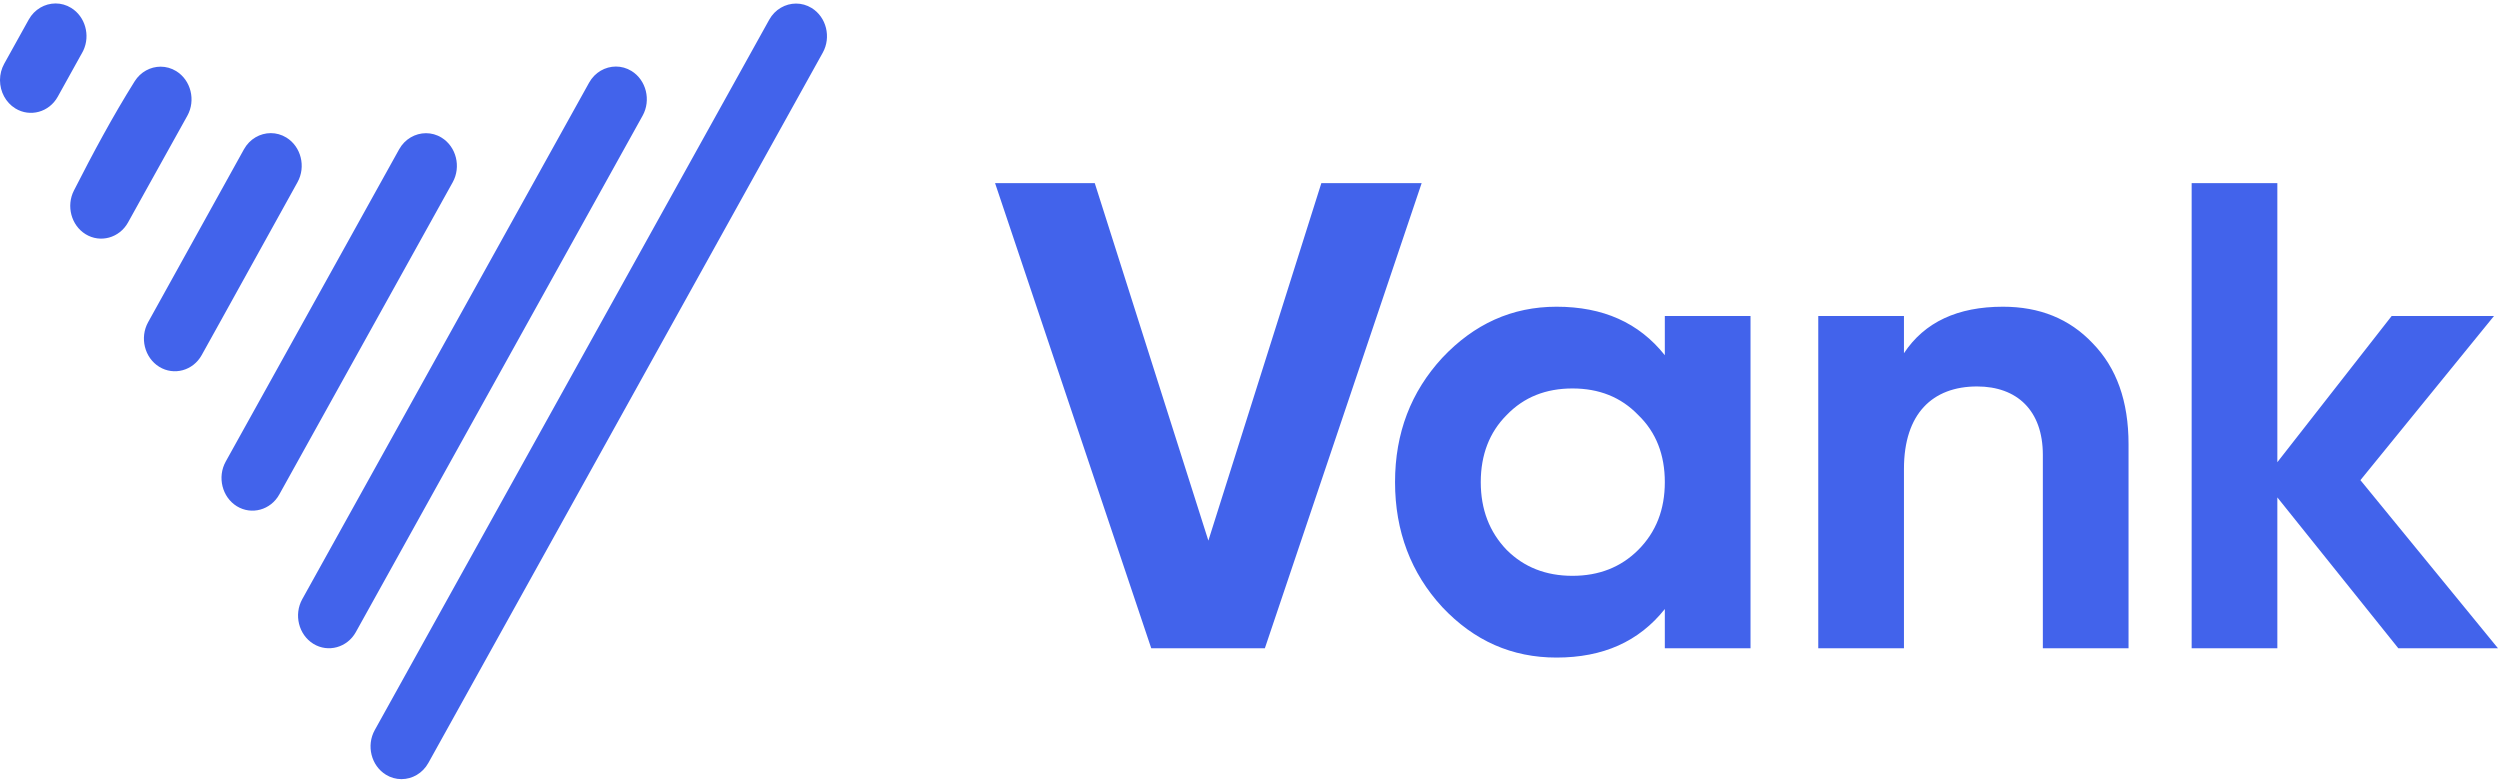
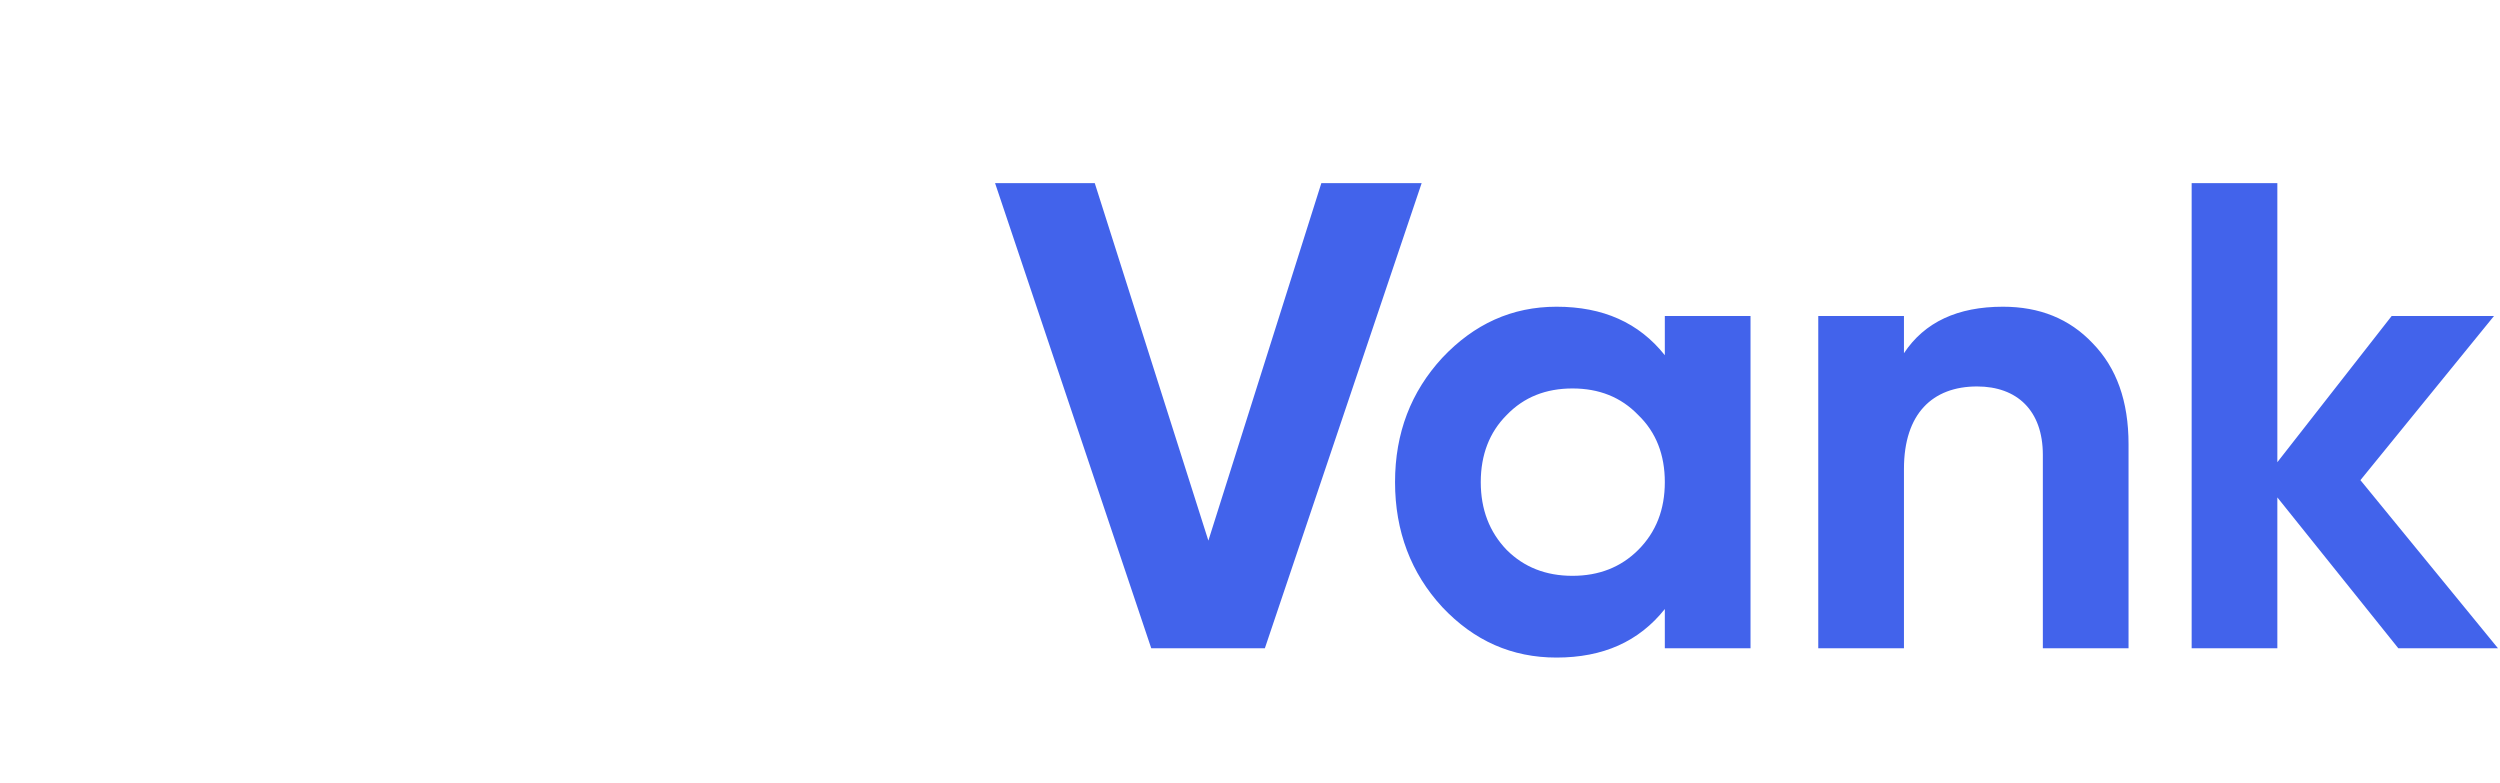
<svg xmlns="http://www.w3.org/2000/svg" width="115" height="36" viewBox="0 0 115 36" fill="none">
  <path d="M66.342 27.924C64.906 26.366 64.172 24.439 64.172 22.178C64.172 19.916 64.906 18.021 66.342 16.462C67.809 14.903 69.552 14.109 71.599 14.109C73.739 14.109 75.39 14.842 76.582 16.34V14.537H80.524V29.82H76.582V28.015C75.39 29.514 73.739 30.248 71.599 30.248C69.552 30.248 67.809 29.483 66.342 27.924ZM69.307 19.091C68.512 19.886 68.115 20.925 68.115 22.178C68.115 23.431 68.512 24.47 69.307 25.296C70.101 26.09 71.111 26.488 72.333 26.488C73.555 26.488 74.564 26.09 75.359 25.296C76.184 24.47 76.582 23.431 76.582 22.178C76.582 20.925 76.184 19.886 75.359 19.091C74.564 18.266 73.555 17.869 72.333 17.869C71.111 17.869 70.101 18.266 69.307 19.091ZM110.322 29.819L104.758 22.881V29.819H100.816V8.424H104.758V21.261L110.016 14.537H114.723L108.579 22.087L114.906 29.819H110.322ZM52.957 29.819L45.773 8.424H50.359L55.585 24.868L60.782 8.424H65.396L58.184 29.819H52.957ZM93.971 29.819V20.925C93.971 18.877 92.779 17.777 90.945 17.777C88.897 17.777 87.582 19.03 87.582 21.567V29.819H83.64V14.537H87.582V16.248C88.53 14.812 90.059 14.109 92.136 14.109C93.818 14.109 95.194 14.659 96.263 15.79C97.363 16.921 97.913 18.449 97.913 20.436V29.819H93.971Z" fill="#4263EB" />
-   <path d="M18.36 6.869C17.886 7.723 17.439 8.528 17.012 9.296C16.885 9.526 16.785 9.705 16.708 9.844C16.727 9.81 16.66 9.93 16.594 10.05C16.536 10.155 16.478 10.259 16.476 10.263C16.478 10.259 16.537 10.152 16.708 9.844C16.684 9.886 16.523 10.178 16.046 11.037C14.161 14.429 12.217 17.928 10.383 21.232C9.987 21.945 10.217 22.869 10.895 23.287C11.572 23.703 12.451 23.46 12.846 22.748C16.768 15.688 16.906 15.447 20.824 8.385C21.219 7.672 20.989 6.747 20.312 6.331C20.087 6.192 19.84 6.127 19.596 6.127C19.104 6.127 18.625 6.393 18.36 6.869ZM11.222 6.867C9.19 10.525 8.851 11.151 6.814 14.82C6.418 15.533 6.649 16.458 7.326 16.874C8.004 17.291 8.882 17.048 9.277 16.336C9.629 15.704 9.928 15.165 10.192 14.689C11.455 12.41 12.015 11.389 13.685 8.382C14.081 7.67 13.851 6.745 13.174 6.328C12.949 6.19 12.702 6.124 12.458 6.124C11.966 6.124 11.486 6.391 11.222 6.867ZM6.194 3.741C5.179 5.362 4.27 7.056 3.399 8.768C3.04 9.473 3.275 10.366 3.937 10.773C4.614 11.19 5.493 10.947 5.889 10.234C6.174 9.72 6.407 9.3 6.612 8.931C7.277 7.735 7.694 6.987 8.617 5.326C9.013 4.613 8.783 3.688 8.105 3.271C7.88 3.133 7.633 3.067 7.389 3.067C6.922 3.067 6.465 3.308 6.194 3.741ZM27.098 3.804L25.682 6.353L17.111 21.787L13.904 27.561C13.508 28.275 13.738 29.199 14.415 29.616C15.093 30.033 15.973 29.788 16.368 29.077L29.561 5.32C29.956 4.608 29.726 3.682 29.049 3.265C28.824 3.127 28.577 3.061 28.334 3.061C27.842 3.061 27.362 3.327 27.098 3.804ZM35.384 0.907L34.685 2.166L20.495 27.719L17.239 33.583C16.843 34.295 17.073 35.219 17.751 35.636C17.974 35.774 18.219 35.839 18.462 35.84H18.471C18.961 35.839 19.439 35.572 19.703 35.098L37.847 2.423C38.243 1.71 38.014 0.785 37.336 0.368C37.111 0.23 36.865 0.164 36.62 0.164C36.129 0.164 35.649 0.43 35.384 0.907ZM2.555 0.159C2.065 0.16 1.586 0.426 1.321 0.902C0.946 1.579 0.57 2.256 0.194 2.932C0.065 3.165 0.002 3.42 0 3.672V3.701C0.005 4.213 0.257 4.711 0.705 4.987C1.383 5.404 2.262 5.162 2.657 4.448L3.693 2.581C3.738 2.499 3.791 2.413 3.831 2.328C4.162 1.629 3.923 0.763 3.273 0.363C3.049 0.225 2.803 0.159 2.56 0.159H2.555Z" fill="#4263EB" />
</svg>